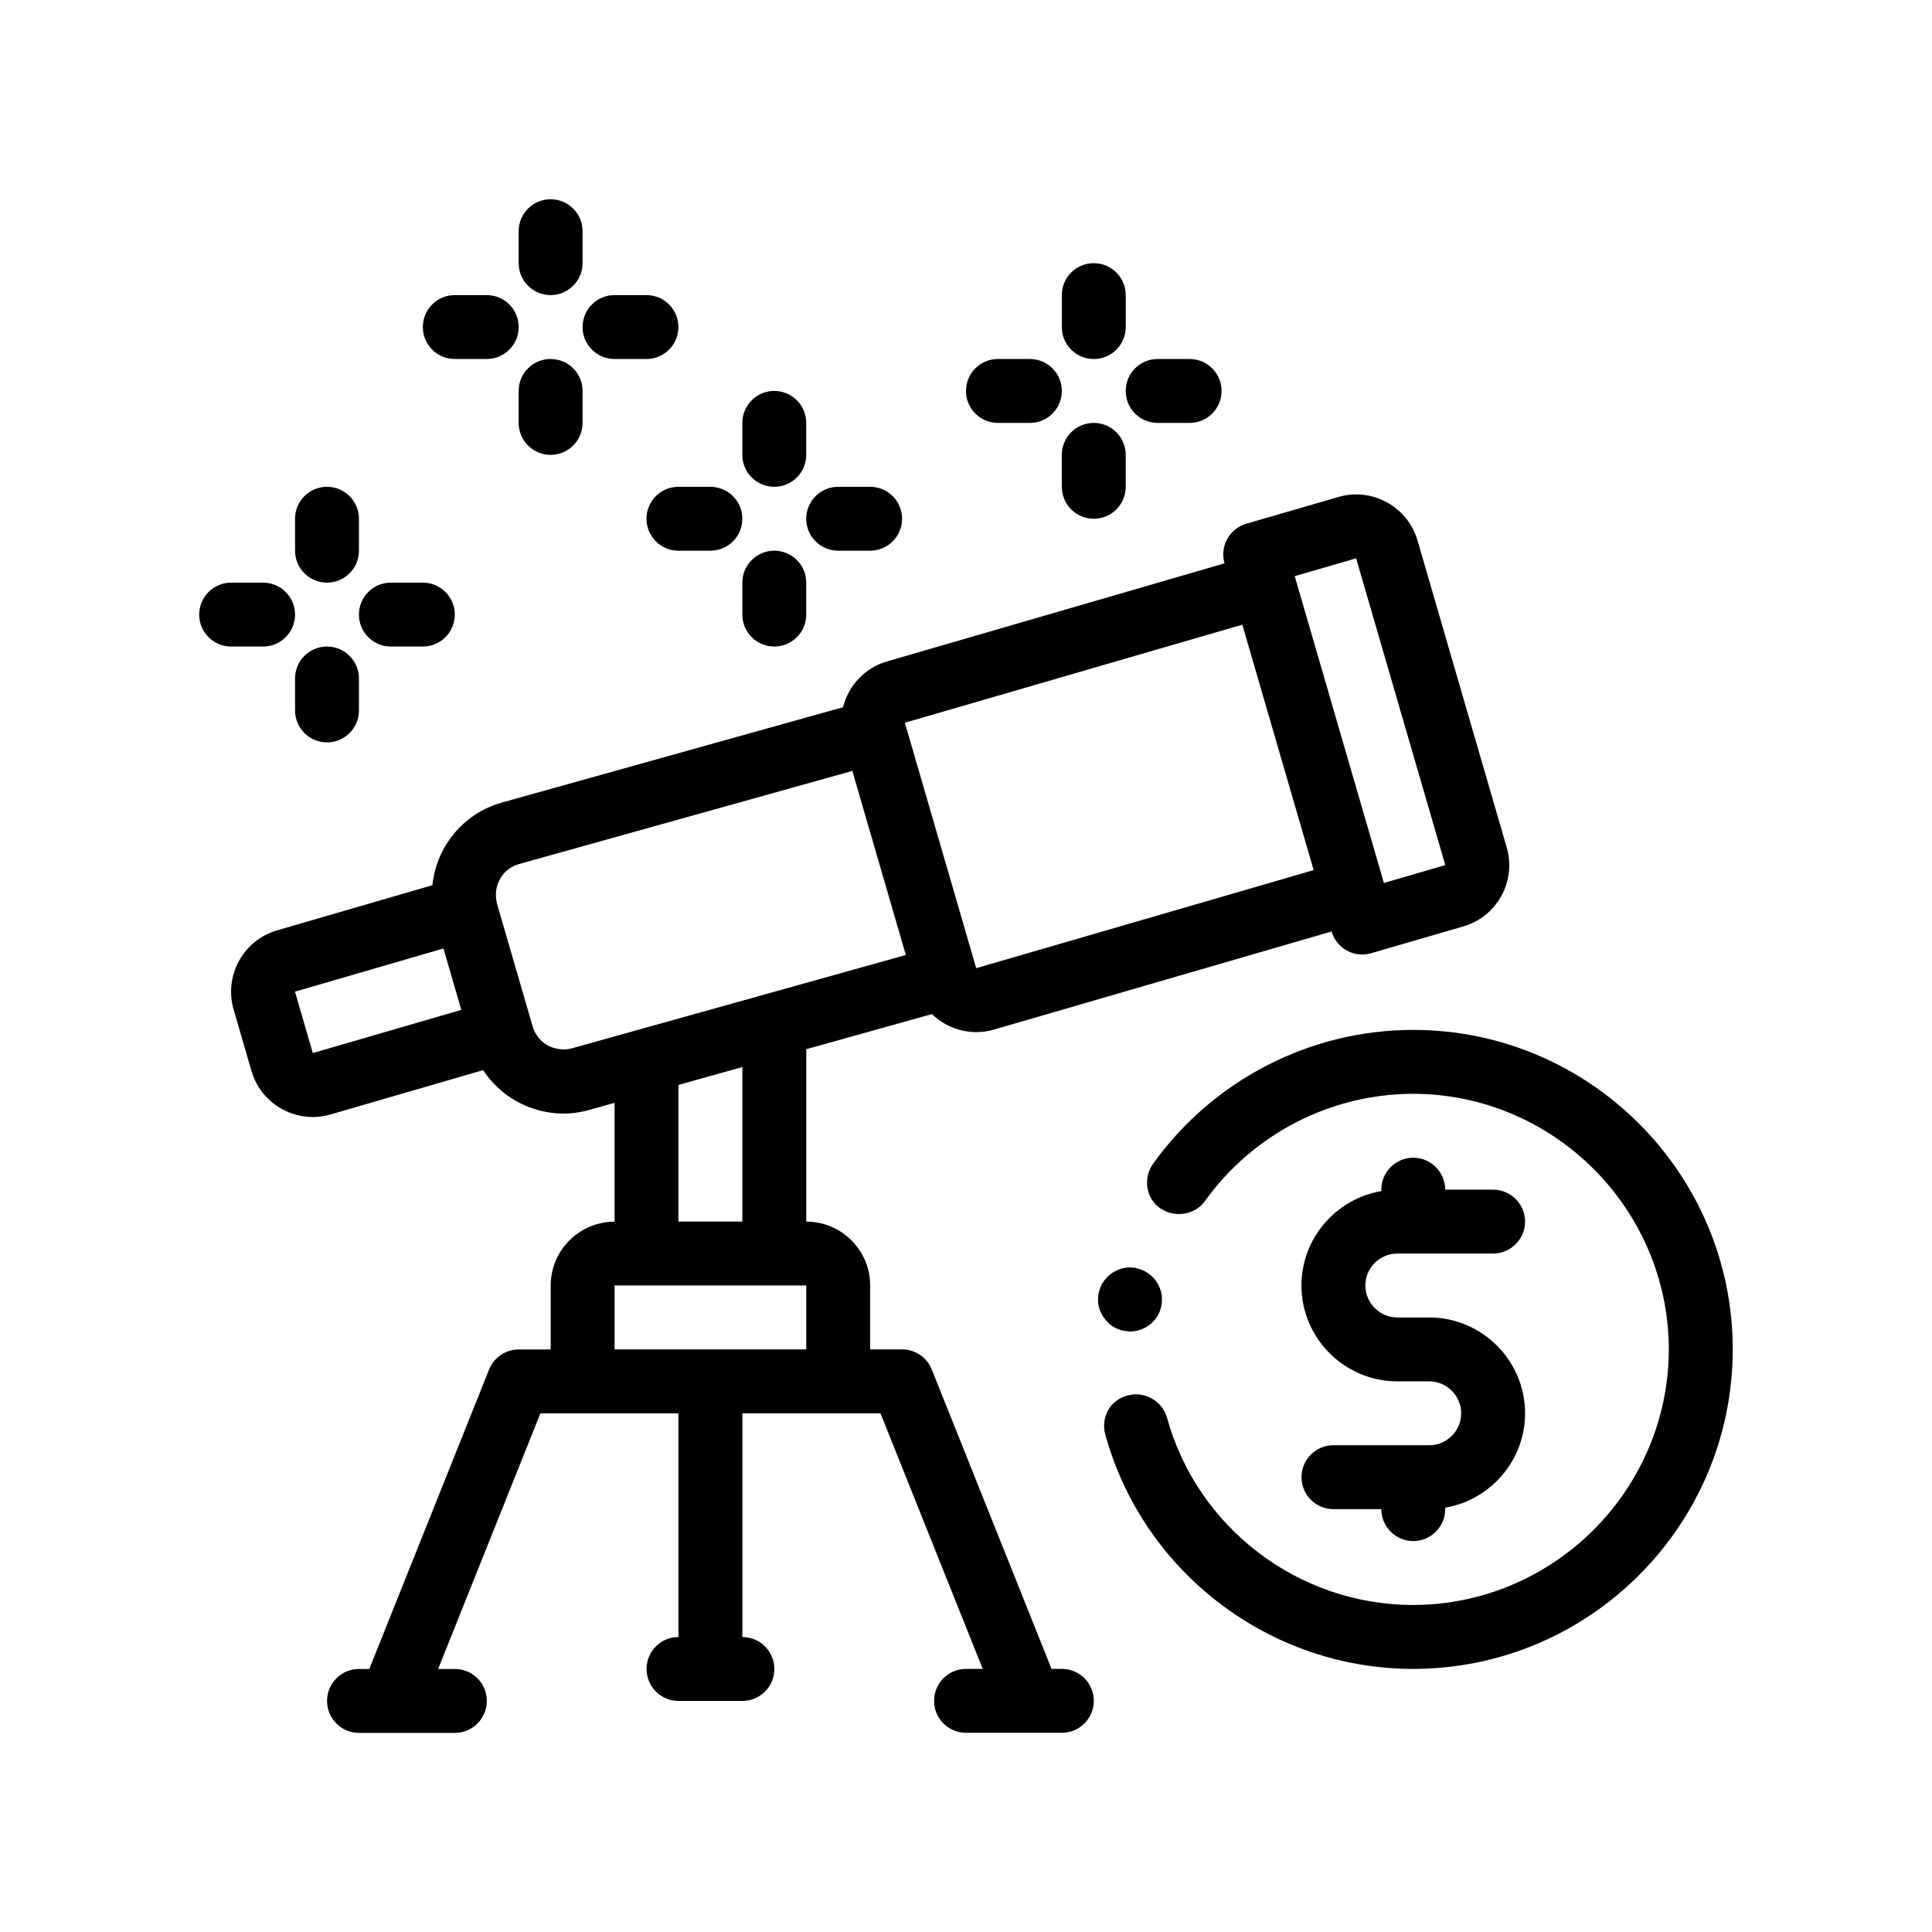
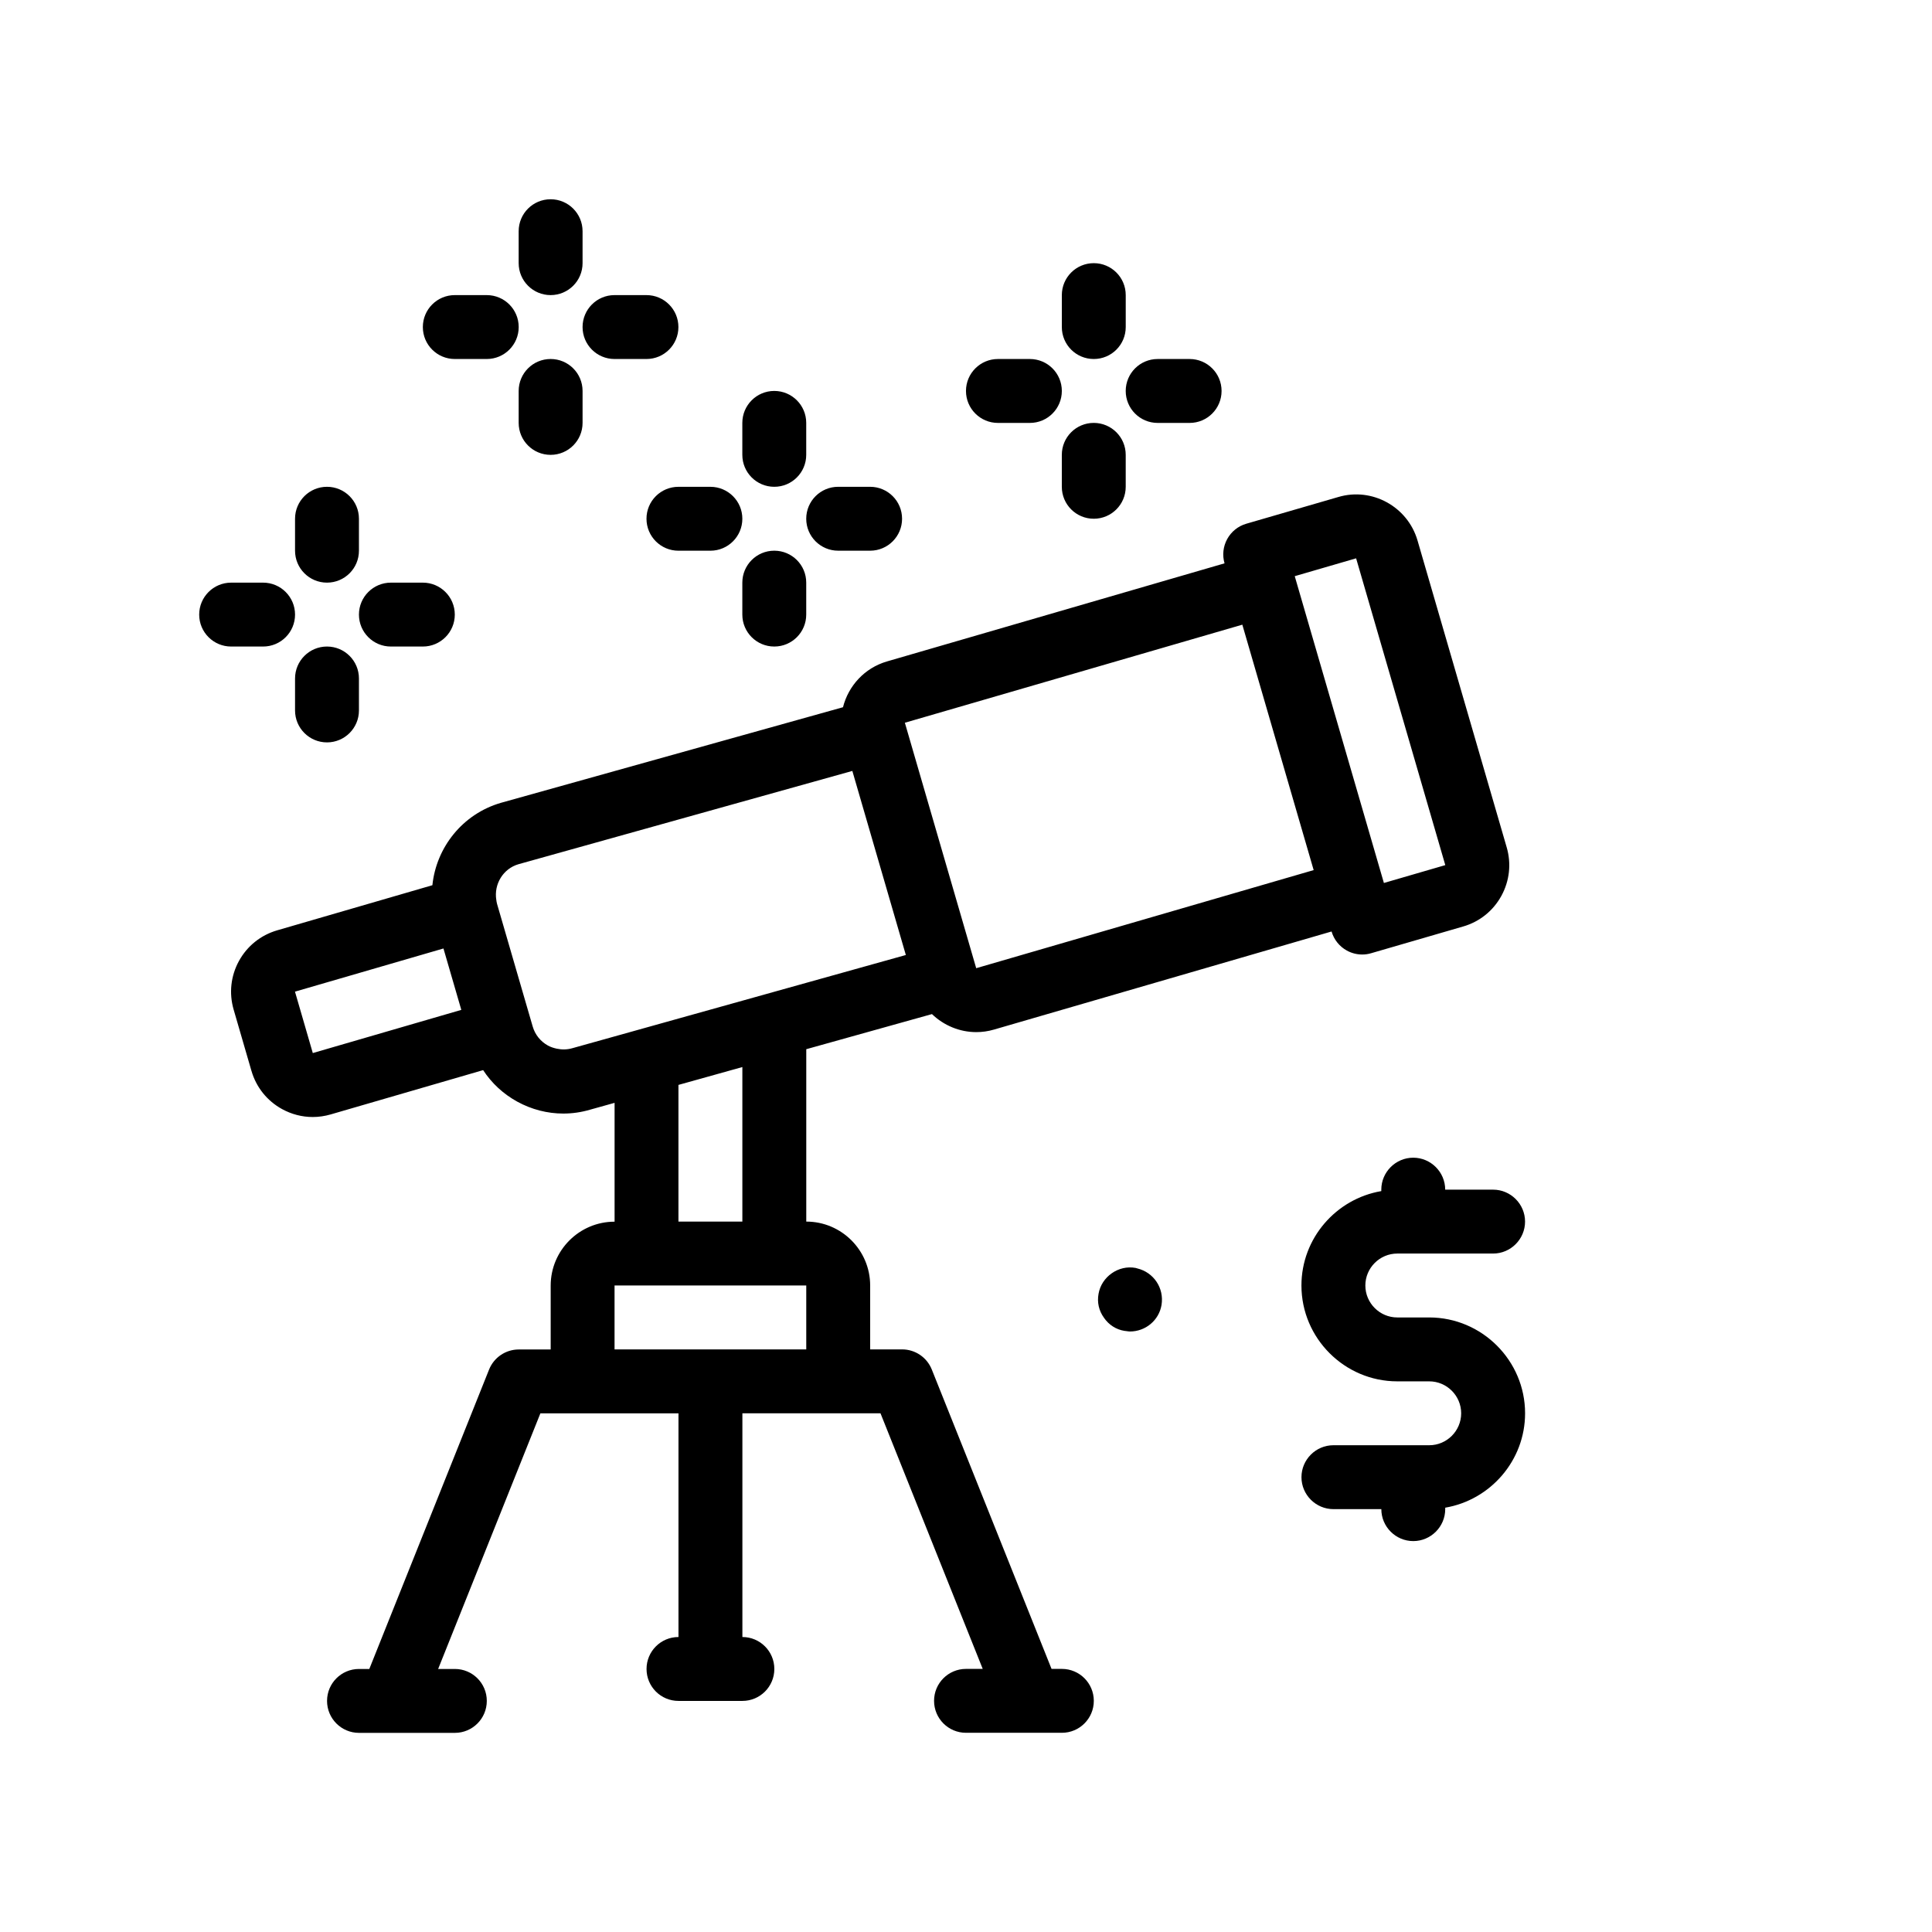
<svg xmlns="http://www.w3.org/2000/svg" fill="#000000" width="800px" height="800px" version="1.1" viewBox="144 144 512 512">
-   <path d="m425.4 586.27h-2.731l-31.738-79.344c-1.289-3.219-4.402-5.324-7.863-5.324h-8.465v-16.934c0-9.332-7.594-16.934-16.934-16.934v-45.684l33.309-9.305c3.125 3.004 7.32 4.777 11.742 4.777 1.559 0 3.144-0.215 4.719-0.68l89.438-25.988c0.629 2.156 2.086 3.977 4.051 5.055 1.258 0.695 2.664 1.047 4.074 1.047 0.797 0 1.586-0.105 2.367-0.344l24.375-7.082c4.352-1.254 7.941-4.137 10.121-8.09 2.18-3.969 2.691-8.551 1.422-12.898l-23.629-81.305c-2.606-8.969-12.055-14.168-20.984-11.527l-24.395 7.082c-2.152 0.621-3.977 2.086-5.055 4.055-1.082 1.965-1.34 4.281-0.711 6.438v0.004l-89.441 25.992c-5.977 1.734-10.246 6.504-11.672 12.141l-90.645 25.332c-10.219 2.973-17.141 11.844-18.168 21.836l-41.137 11.957c-4.344 1.266-7.934 4.141-10.117 8.102-2.176 3.961-2.68 8.543-1.422 12.883l4.727 16.27h0.004c1.258 4.336 4.141 7.934 8.102 10.113 2.535 1.391 5.32 2.102 8.125 2.102 1.586 0 3.188-0.23 4.758-0.684l40.406-11.742c2.246 3.445 5.324 6.309 9.035 8.352 3.812 2.09 8 3.16 12.211 3.16 2.359 0 4.719-0.336 7.023-1.008l6.566-1.832v31.492c-9.34 0-16.934 7.602-16.934 16.934v16.934h-8.465c-3.461 0-6.574 2.109-7.863 5.324l-31.738 79.344h-2.731c-4.676 0-8.469 3.785-8.469 8.465s3.793 8.469 8.469 8.469h25.402c4.676 0 8.465-3.789 8.465-8.469s-3.789-8.465-8.465-8.465h-4.43l27.094-67.738h36.598v59.27c-4.676 0-8.465 3.789-8.465 8.469 0 4.68 3.789 8.465 8.465 8.465h16.938c4.676 0 8.465-3.785 8.465-8.465 0-4.68-3.789-8.469-8.465-8.469v-59.285h36.598l27.094 67.738-4.434-0.004c-4.676 0-8.465 3.785-8.465 8.465 0 4.68 3.789 8.469 8.465 8.469h25.402c4.68 0 8.469-3.789 8.469-8.469-0.008-4.68-3.789-8.465-8.469-8.465zm-93.137-84.668h-25.402v-16.934h50.805v16.934zm-40.727-79.695c-0.797-0.172-1.582-0.418-2.316-0.82-1.984-1.094-3.426-2.887-4.051-5.059l-0.293-1.004-2.363-8.125-4.727-16.27-2.074-7.129c-0.102-0.344-0.133-0.684-0.188-1.027-0.672-4.152 1.809-8.262 5.871-9.445l13.629-3.809 74.855-20.914 12.488 42.969 1.691 5.812-26.391 7.375-8.469 2.367-8.465 2.367-16.938 4.731-8.465 2.367-8.469 2.367-11.203 3.129c-1.375 0.395-2.777 0.406-4.125 0.117zm-64.641 1.164-0.004-0.012-4.719-16.262 39.348-11.438 4.731 16.27zm276.49-131.11 23.633 81.305-16.27 4.731-23.629-81.305zm-11.25 82.625-89.43 25.996-18.906-65.047h-0.004 0.004l89.43-25.988zm-168.34 56.926 16.938-4.731v40.953h-16.938zm112.77 61.711c-1.344-1.859-1.859-4.062-1.438-6.352 0.77-4.488 5.25-7.707 9.824-6.856 0.16 0.031 0.301 0.098 0.465 0.133 4.309 1.047 7.133 5.188 6.402 9.684-0.68 4.07-4.231 7.027-8.383 7.027-0.273 0-0.605-0.059-0.934-0.105-0.176-0.023-0.328-0.031-0.508-0.059-2.207-0.344-4.156-1.613-5.43-3.473zm166.63 8.379c0 46.652-38.016 84.672-84.672 84.672-38.016 0-71.547-25.574-81.621-62.145-0.59-2.117-0.344-4.41 0.766-6.438 1.098-1.945 2.957-3.293 5.16-3.894 0.156-0.047 0.312-0.047 0.465-0.086 4.273-0.957 8.727 1.672 9.957 5.926 8.047 29.297 34.883 49.699 65.277 49.699 37.25-0.082 67.652-30.484 67.73-67.738-0.082-37.258-30.48-67.652-67.73-67.73-21.844 0-42.508 10.664-55.207 28.445-2.523 3.512-7.719 4.465-11.348 2.188-0.137-0.082-0.289-0.141-0.418-0.238-1.859-1.27-3.133-3.219-3.473-5.508-0.336-2.203 0.176-4.484 1.438-6.262 15.914-22.273 41.656-35.562 69.008-35.562 46.652 0.004 84.668 38.023 84.668 84.672zm-71.969 16.934c0-4.656-3.809-8.465-8.465-8.465h-8.469c-13.977 0-25.398-11.438-25.398-25.402 0-12.523 9.195-22.984 21.164-25.016v-0.383c0-4.66 3.809-8.469 8.465-8.469s8.469 3.809 8.469 8.469h12.699c4.656 0 8.465 3.809 8.465 8.465s-3.809 8.469-8.465 8.469h-25.395c-4.656 0-8.465 3.809-8.465 8.465s3.809 8.469 8.465 8.469h8.469c13.965 0 25.398 11.426 25.398 25.398 0 12.523-9.199 22.98-21.164 25.016v0.383c0 4.656-3.812 8.469-8.469 8.469s-8.465-3.812-8.465-8.469h-12.699c-4.656 0-8.465-3.812-8.465-8.465 0-4.66 3.809-8.469 8.465-8.469h25.395c4.656 0.004 8.465-3.805 8.465-8.465zm-232.84-270.93v8.469c0 4.676-3.789 8.465-8.469 8.465-4.676 0-8.465-3.789-8.465-8.465v-8.469c0-4.68 3.789-8.469 8.465-8.469 4.68 0 8.469 3.785 8.469 8.469zm-16.934-33.867v-8.469c0-4.68 3.789-8.465 8.465-8.465s8.469 3.785 8.469 8.465v8.469c0 4.68-3.789 8.465-8.469 8.465-4.668 0-8.465-3.785-8.465-8.465zm16.934 16.934c0-4.68 3.789-8.469 8.465-8.469h8.469c4.676 0 8.465 3.789 8.465 8.469 0 4.68-3.789 8.465-8.465 8.465h-8.469c-4.672 0-8.465-3.785-8.465-8.465zm-42.328 0c0-4.68 3.789-8.469 8.469-8.469h8.465c4.676 0 8.469 3.789 8.469 8.469 0 4.68-3.789 8.465-8.469 8.465h-8.465c-4.68 0-8.469-3.785-8.469-8.465zm101.6 67.73v8.469c0 4.68-3.789 8.465-8.469 8.465-4.676 0-8.465-3.785-8.465-8.465v-8.469c0-4.68 3.789-8.465 8.465-8.465 4.68 0 8.469 3.785 8.469 8.465zm-16.934-33.867v-8.465c0-4.68 3.789-8.469 8.465-8.469 4.676 0 8.469 3.789 8.469 8.469v8.465c0 4.68-3.789 8.469-8.469 8.469-4.672 0.004-8.465-3.785-8.465-8.469zm16.934 16.934c0-4.68 3.789-8.465 8.465-8.465h8.469c4.676 0 8.465 3.785 8.465 8.465 0 4.68-3.789 8.469-8.465 8.469h-8.469c-4.672 0-8.465-3.785-8.465-8.469zm-33.867-8.461h8.469c4.676 0 8.469 3.785 8.469 8.465 0 4.68-3.793 8.469-8.469 8.469h-8.469c-4.676 0-8.465-3.789-8.465-8.469-0.004-4.684 3.789-8.465 8.465-8.465zm-84.668 50.797v8.469c0 4.676-3.789 8.465-8.469 8.465-4.676 0-8.465-3.789-8.465-8.465v-8.469c0-4.68 3.789-8.469 8.465-8.469 4.68 0 8.469 3.789 8.469 8.469zm-16.934-33.867v-8.469c0-4.68 3.789-8.465 8.465-8.465 4.676 0 8.469 3.785 8.469 8.465v8.469c0 4.68-3.789 8.465-8.469 8.465-4.672 0-8.465-3.781-8.465-8.465zm16.934 16.934c0-4.68 3.789-8.469 8.469-8.469h8.465c4.676 0 8.469 3.789 8.469 8.469 0 4.68-3.793 8.465-8.469 8.465h-8.465c-4.676 0-8.469-3.785-8.469-8.465zm-33.867 8.465c-4.676 0-8.469-3.785-8.469-8.465 0-4.68 3.789-8.469 8.469-8.469h8.465c4.676 0 8.469 3.789 8.469 8.469 0 4.68-3.789 8.465-8.469 8.465zm237.07-50.801v8.469c0 4.676-3.785 8.465-8.465 8.465-4.68 0-8.469-3.789-8.469-8.465v-8.469c0-4.68 3.789-8.465 8.469-8.465 4.68 0.004 8.465 3.785 8.465 8.465zm-16.93-33.863v-8.469c0-4.68 3.789-8.465 8.469-8.465 4.68 0 8.465 3.785 8.465 8.465v8.469c0 4.68-3.785 8.465-8.465 8.465-4.688 0-8.469-3.785-8.469-8.465zm16.93 16.934c0-4.68 3.789-8.469 8.469-8.469h8.465c4.68 0 8.469 3.789 8.469 8.469 0 4.68-3.789 8.469-8.469 8.469h-8.465c-4.684 0-8.469-3.789-8.469-8.469zm-42.332 0c0-4.68 3.793-8.469 8.469-8.469h8.465c4.68 0 8.469 3.789 8.469 8.469 0 4.68-3.789 8.469-8.469 8.469h-8.465c-4.676 0-8.469-3.789-8.469-8.469z" />
+   <path d="m425.4 586.27h-2.731l-31.738-79.344c-1.289-3.219-4.402-5.324-7.863-5.324h-8.465v-16.934c0-9.332-7.594-16.934-16.934-16.934v-45.684l33.309-9.305c3.125 3.004 7.32 4.777 11.742 4.777 1.559 0 3.144-0.215 4.719-0.68l89.438-25.988c0.629 2.156 2.086 3.977 4.051 5.055 1.258 0.695 2.664 1.047 4.074 1.047 0.797 0 1.586-0.105 2.367-0.344l24.375-7.082c4.352-1.254 7.941-4.137 10.121-8.09 2.18-3.969 2.691-8.551 1.422-12.898l-23.629-81.305c-2.606-8.969-12.055-14.168-20.984-11.527l-24.395 7.082c-2.152 0.621-3.977 2.086-5.055 4.055-1.082 1.965-1.34 4.281-0.711 6.438v0.004l-89.441 25.992c-5.977 1.734-10.246 6.504-11.672 12.141l-90.645 25.332c-10.219 2.973-17.141 11.844-18.168 21.836l-41.137 11.957c-4.344 1.266-7.934 4.141-10.117 8.102-2.176 3.961-2.68 8.543-1.422 12.883l4.727 16.27h0.004c1.258 4.336 4.141 7.934 8.102 10.113 2.535 1.391 5.32 2.102 8.125 2.102 1.586 0 3.188-0.23 4.758-0.684l40.406-11.742c2.246 3.445 5.324 6.309 9.035 8.352 3.812 2.09 8 3.16 12.211 3.16 2.359 0 4.719-0.336 7.023-1.008l6.566-1.832v31.492c-9.34 0-16.934 7.602-16.934 16.934v16.934h-8.465c-3.461 0-6.574 2.109-7.863 5.324l-31.738 79.344h-2.731c-4.676 0-8.469 3.785-8.469 8.465s3.793 8.469 8.469 8.469h25.402c4.676 0 8.465-3.789 8.465-8.469s-3.789-8.465-8.465-8.465h-4.43l27.094-67.738h36.598v59.27c-4.676 0-8.465 3.789-8.465 8.469 0 4.68 3.789 8.465 8.465 8.465h16.938c4.676 0 8.465-3.785 8.465-8.465 0-4.68-3.789-8.469-8.465-8.469v-59.285h36.598l27.094 67.738-4.434-0.004c-4.676 0-8.465 3.785-8.465 8.465 0 4.68 3.789 8.469 8.465 8.469h25.402c4.68 0 8.469-3.789 8.469-8.469-0.008-4.68-3.789-8.465-8.469-8.465zm-93.137-84.668h-25.402v-16.934h50.805v16.934zm-40.727-79.695c-0.797-0.172-1.582-0.418-2.316-0.82-1.984-1.094-3.426-2.887-4.051-5.059l-0.293-1.004-2.363-8.125-4.727-16.27-2.074-7.129c-0.102-0.344-0.133-0.684-0.188-1.027-0.672-4.152 1.809-8.262 5.871-9.445l13.629-3.809 74.855-20.914 12.488 42.969 1.691 5.812-26.391 7.375-8.469 2.367-8.465 2.367-16.938 4.731-8.465 2.367-8.469 2.367-11.203 3.129c-1.375 0.395-2.777 0.406-4.125 0.117zm-64.641 1.164-0.004-0.012-4.719-16.262 39.348-11.438 4.731 16.27zm276.49-131.11 23.633 81.305-16.27 4.731-23.629-81.305zm-11.25 82.625-89.43 25.996-18.906-65.047h-0.004 0.004l89.43-25.988zm-168.34 56.926 16.938-4.731v40.953h-16.938zm112.77 61.711c-1.344-1.859-1.859-4.062-1.438-6.352 0.77-4.488 5.25-7.707 9.824-6.856 0.16 0.031 0.301 0.098 0.465 0.133 4.309 1.047 7.133 5.188 6.402 9.684-0.68 4.07-4.231 7.027-8.383 7.027-0.273 0-0.605-0.059-0.934-0.105-0.176-0.023-0.328-0.031-0.508-0.059-2.207-0.344-4.156-1.613-5.43-3.473zm166.63 8.379zm-71.969 16.934c0-4.656-3.809-8.465-8.465-8.465h-8.469c-13.977 0-25.398-11.438-25.398-25.402 0-12.523 9.195-22.984 21.164-25.016v-0.383c0-4.66 3.809-8.469 8.465-8.469s8.469 3.809 8.469 8.469h12.699c4.656 0 8.465 3.809 8.465 8.465s-3.809 8.469-8.465 8.469h-25.395c-4.656 0-8.465 3.809-8.465 8.465s3.809 8.469 8.465 8.469h8.469c13.965 0 25.398 11.426 25.398 25.398 0 12.523-9.199 22.98-21.164 25.016v0.383c0 4.656-3.812 8.469-8.469 8.469s-8.465-3.812-8.465-8.469h-12.699c-4.656 0-8.465-3.812-8.465-8.465 0-4.66 3.809-8.469 8.465-8.469h25.395c4.656 0.004 8.465-3.805 8.465-8.465zm-232.84-270.93v8.469c0 4.676-3.789 8.465-8.469 8.465-4.676 0-8.465-3.789-8.465-8.465v-8.469c0-4.68 3.789-8.469 8.465-8.469 4.68 0 8.469 3.785 8.469 8.469zm-16.934-33.867v-8.469c0-4.68 3.789-8.465 8.465-8.465s8.469 3.785 8.469 8.465v8.469c0 4.68-3.789 8.465-8.469 8.465-4.668 0-8.465-3.785-8.465-8.465zm16.934 16.934c0-4.68 3.789-8.469 8.465-8.469h8.469c4.676 0 8.465 3.789 8.465 8.469 0 4.68-3.789 8.465-8.465 8.465h-8.469c-4.672 0-8.465-3.785-8.465-8.465zm-42.328 0c0-4.68 3.789-8.469 8.469-8.469h8.465c4.676 0 8.469 3.789 8.469 8.469 0 4.68-3.789 8.465-8.469 8.465h-8.465c-4.68 0-8.469-3.785-8.469-8.465zm101.6 67.73v8.469c0 4.68-3.789 8.465-8.469 8.465-4.676 0-8.465-3.785-8.465-8.465v-8.469c0-4.68 3.789-8.465 8.465-8.465 4.68 0 8.469 3.785 8.469 8.465zm-16.934-33.867v-8.465c0-4.68 3.789-8.469 8.465-8.469 4.676 0 8.469 3.789 8.469 8.469v8.465c0 4.68-3.789 8.469-8.469 8.469-4.672 0.004-8.465-3.785-8.465-8.469zm16.934 16.934c0-4.68 3.789-8.465 8.465-8.465h8.469c4.676 0 8.465 3.785 8.465 8.465 0 4.68-3.789 8.469-8.465 8.469h-8.469c-4.672 0-8.465-3.785-8.465-8.469zm-33.867-8.461h8.469c4.676 0 8.469 3.785 8.469 8.465 0 4.68-3.793 8.469-8.469 8.469h-8.469c-4.676 0-8.465-3.789-8.465-8.469-0.004-4.684 3.789-8.465 8.465-8.465zm-84.668 50.797v8.469c0 4.676-3.789 8.465-8.469 8.465-4.676 0-8.465-3.789-8.465-8.465v-8.469c0-4.68 3.789-8.469 8.465-8.469 4.68 0 8.469 3.789 8.469 8.469zm-16.934-33.867v-8.469c0-4.68 3.789-8.465 8.465-8.465 4.676 0 8.469 3.785 8.469 8.465v8.469c0 4.68-3.789 8.465-8.469 8.465-4.672 0-8.465-3.781-8.465-8.465zm16.934 16.934c0-4.68 3.789-8.469 8.469-8.469h8.465c4.676 0 8.469 3.789 8.469 8.469 0 4.68-3.793 8.465-8.469 8.465h-8.465c-4.676 0-8.469-3.785-8.469-8.465zm-33.867 8.465c-4.676 0-8.469-3.785-8.469-8.465 0-4.68 3.789-8.469 8.469-8.469h8.465c4.676 0 8.469 3.789 8.469 8.469 0 4.68-3.789 8.465-8.469 8.465zm237.07-50.801v8.469c0 4.676-3.785 8.465-8.465 8.465-4.68 0-8.469-3.789-8.469-8.465v-8.469c0-4.68 3.789-8.465 8.469-8.465 4.68 0.004 8.465 3.785 8.465 8.465zm-16.93-33.863v-8.469c0-4.68 3.789-8.465 8.469-8.465 4.68 0 8.465 3.785 8.465 8.465v8.469c0 4.68-3.785 8.465-8.465 8.465-4.688 0-8.469-3.785-8.469-8.465zm16.93 16.934c0-4.68 3.789-8.469 8.469-8.469h8.465c4.68 0 8.469 3.789 8.469 8.469 0 4.68-3.789 8.469-8.469 8.469h-8.465c-4.684 0-8.469-3.789-8.469-8.469zm-42.332 0c0-4.68 3.793-8.469 8.469-8.469h8.465c4.68 0 8.469 3.789 8.469 8.469 0 4.68-3.789 8.469-8.469 8.469h-8.465c-4.676 0-8.469-3.789-8.469-8.469z" />
</svg>